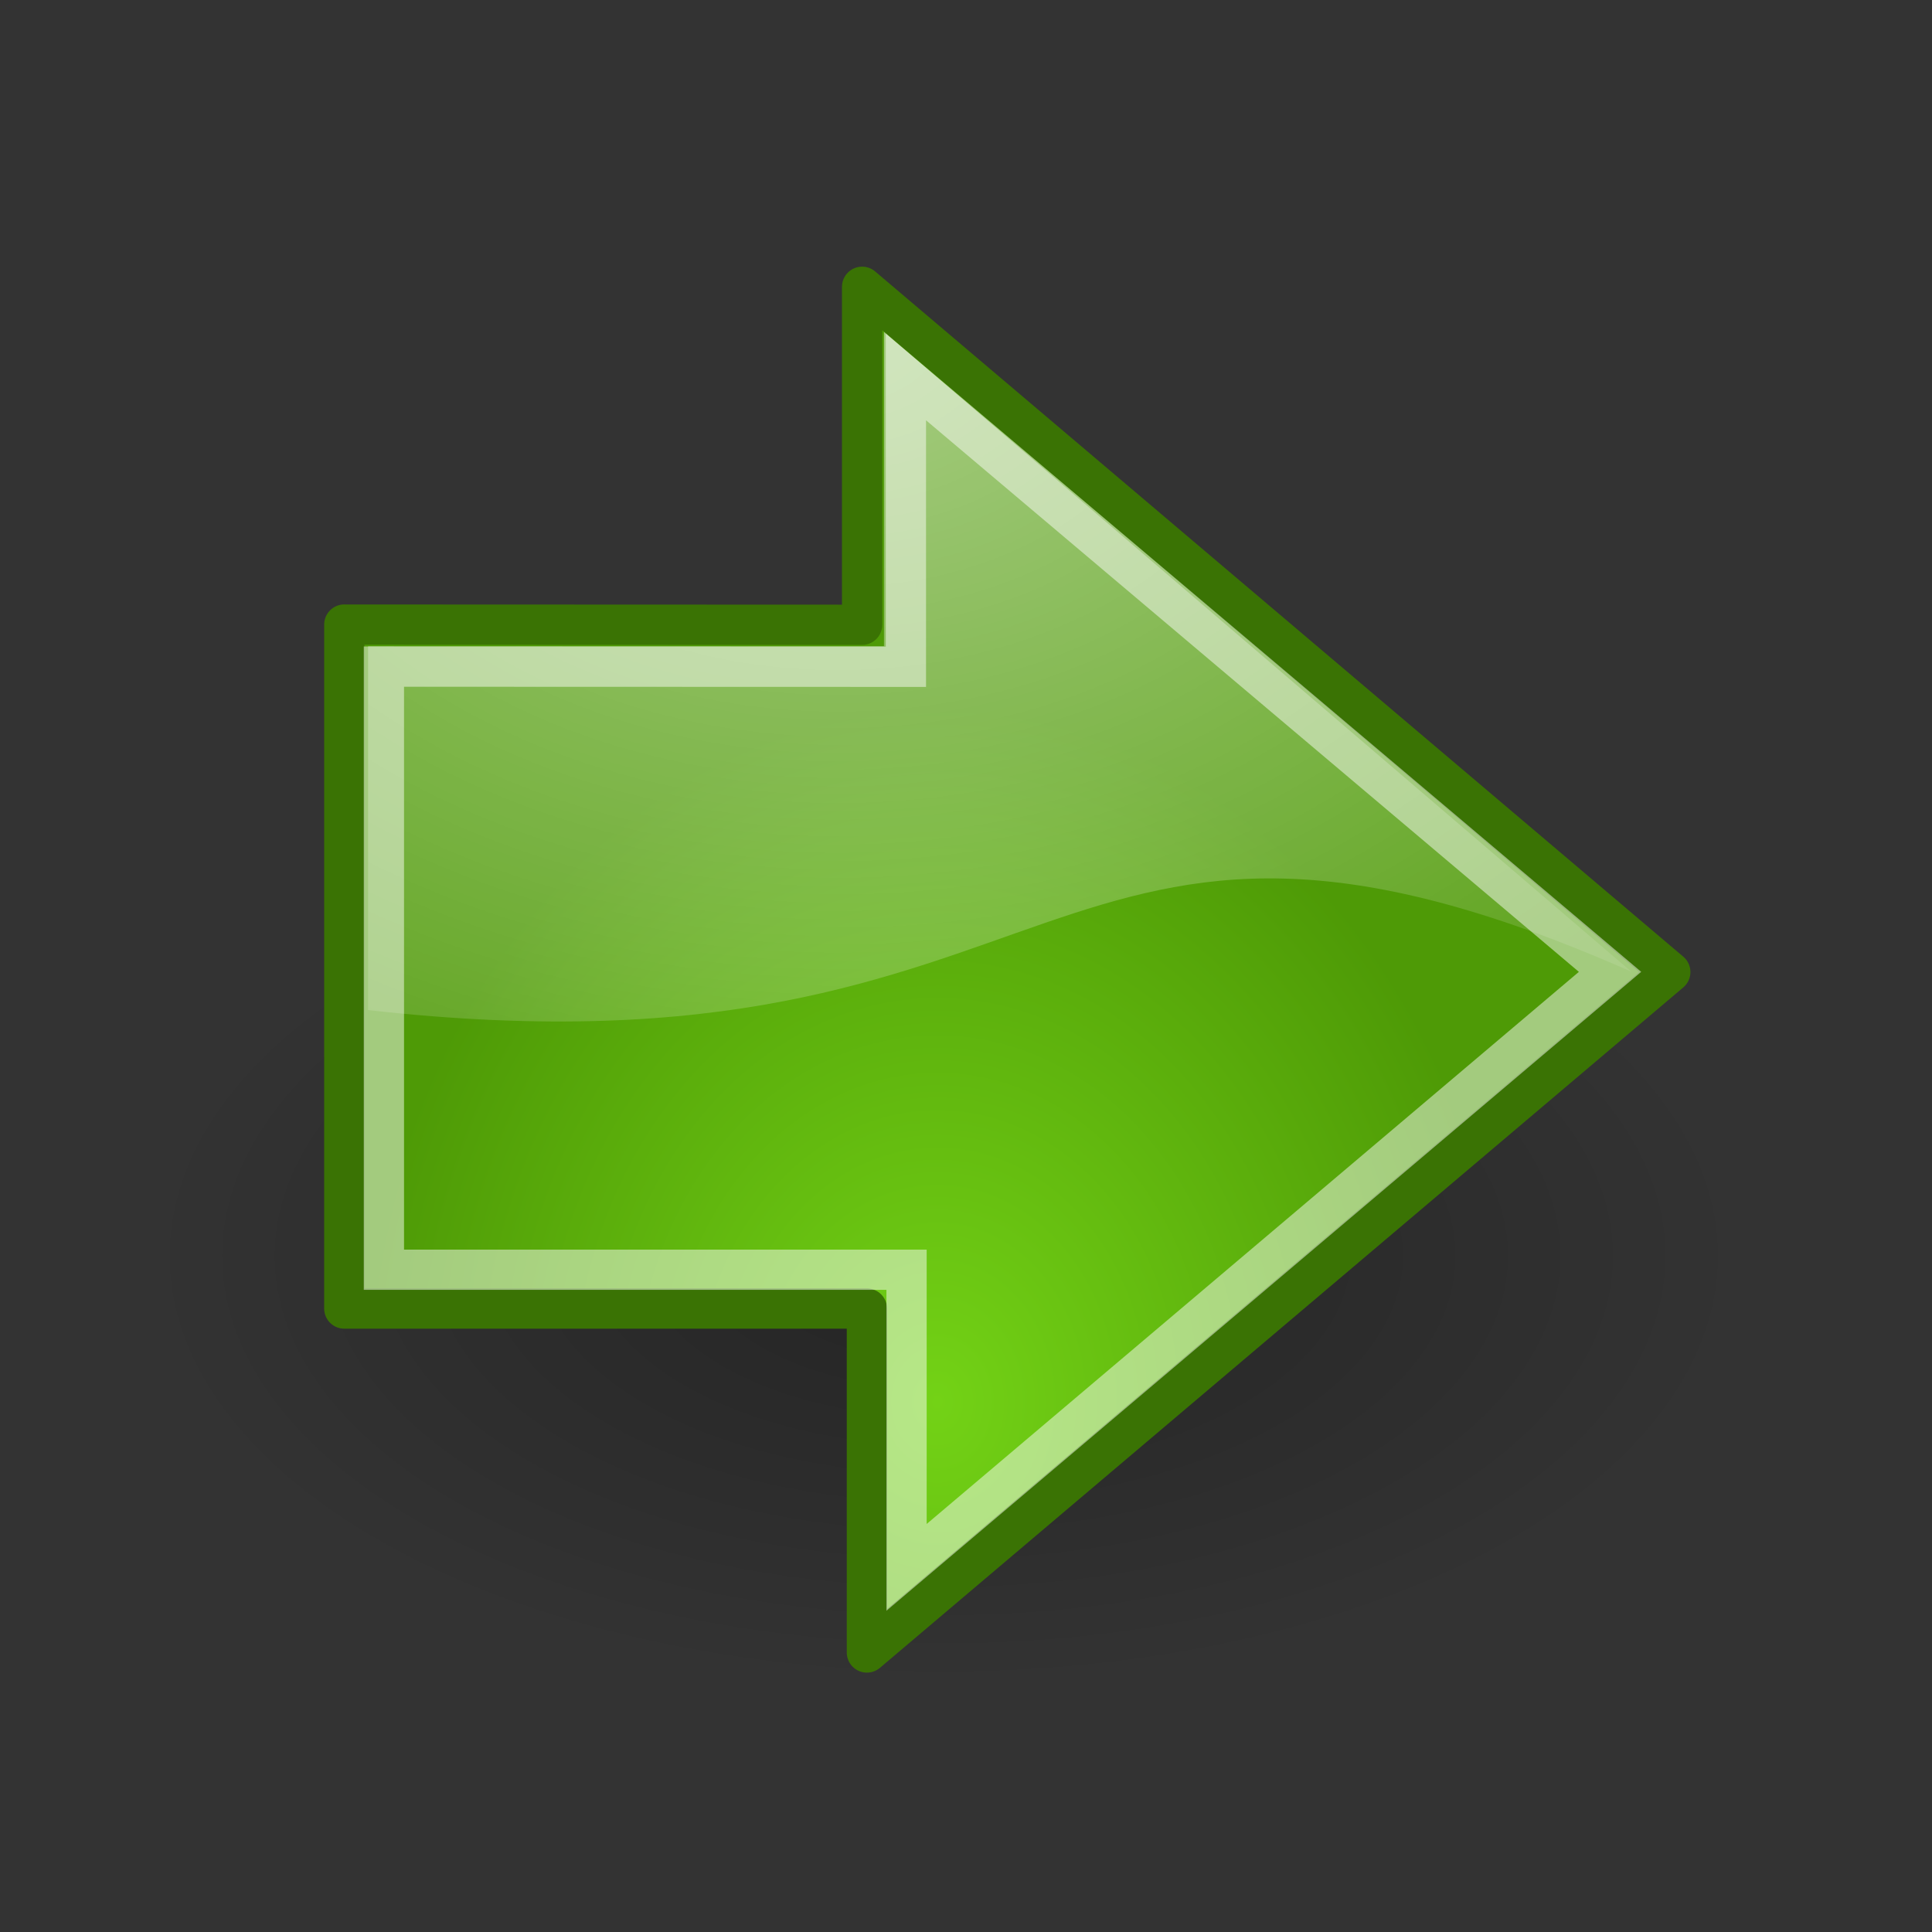
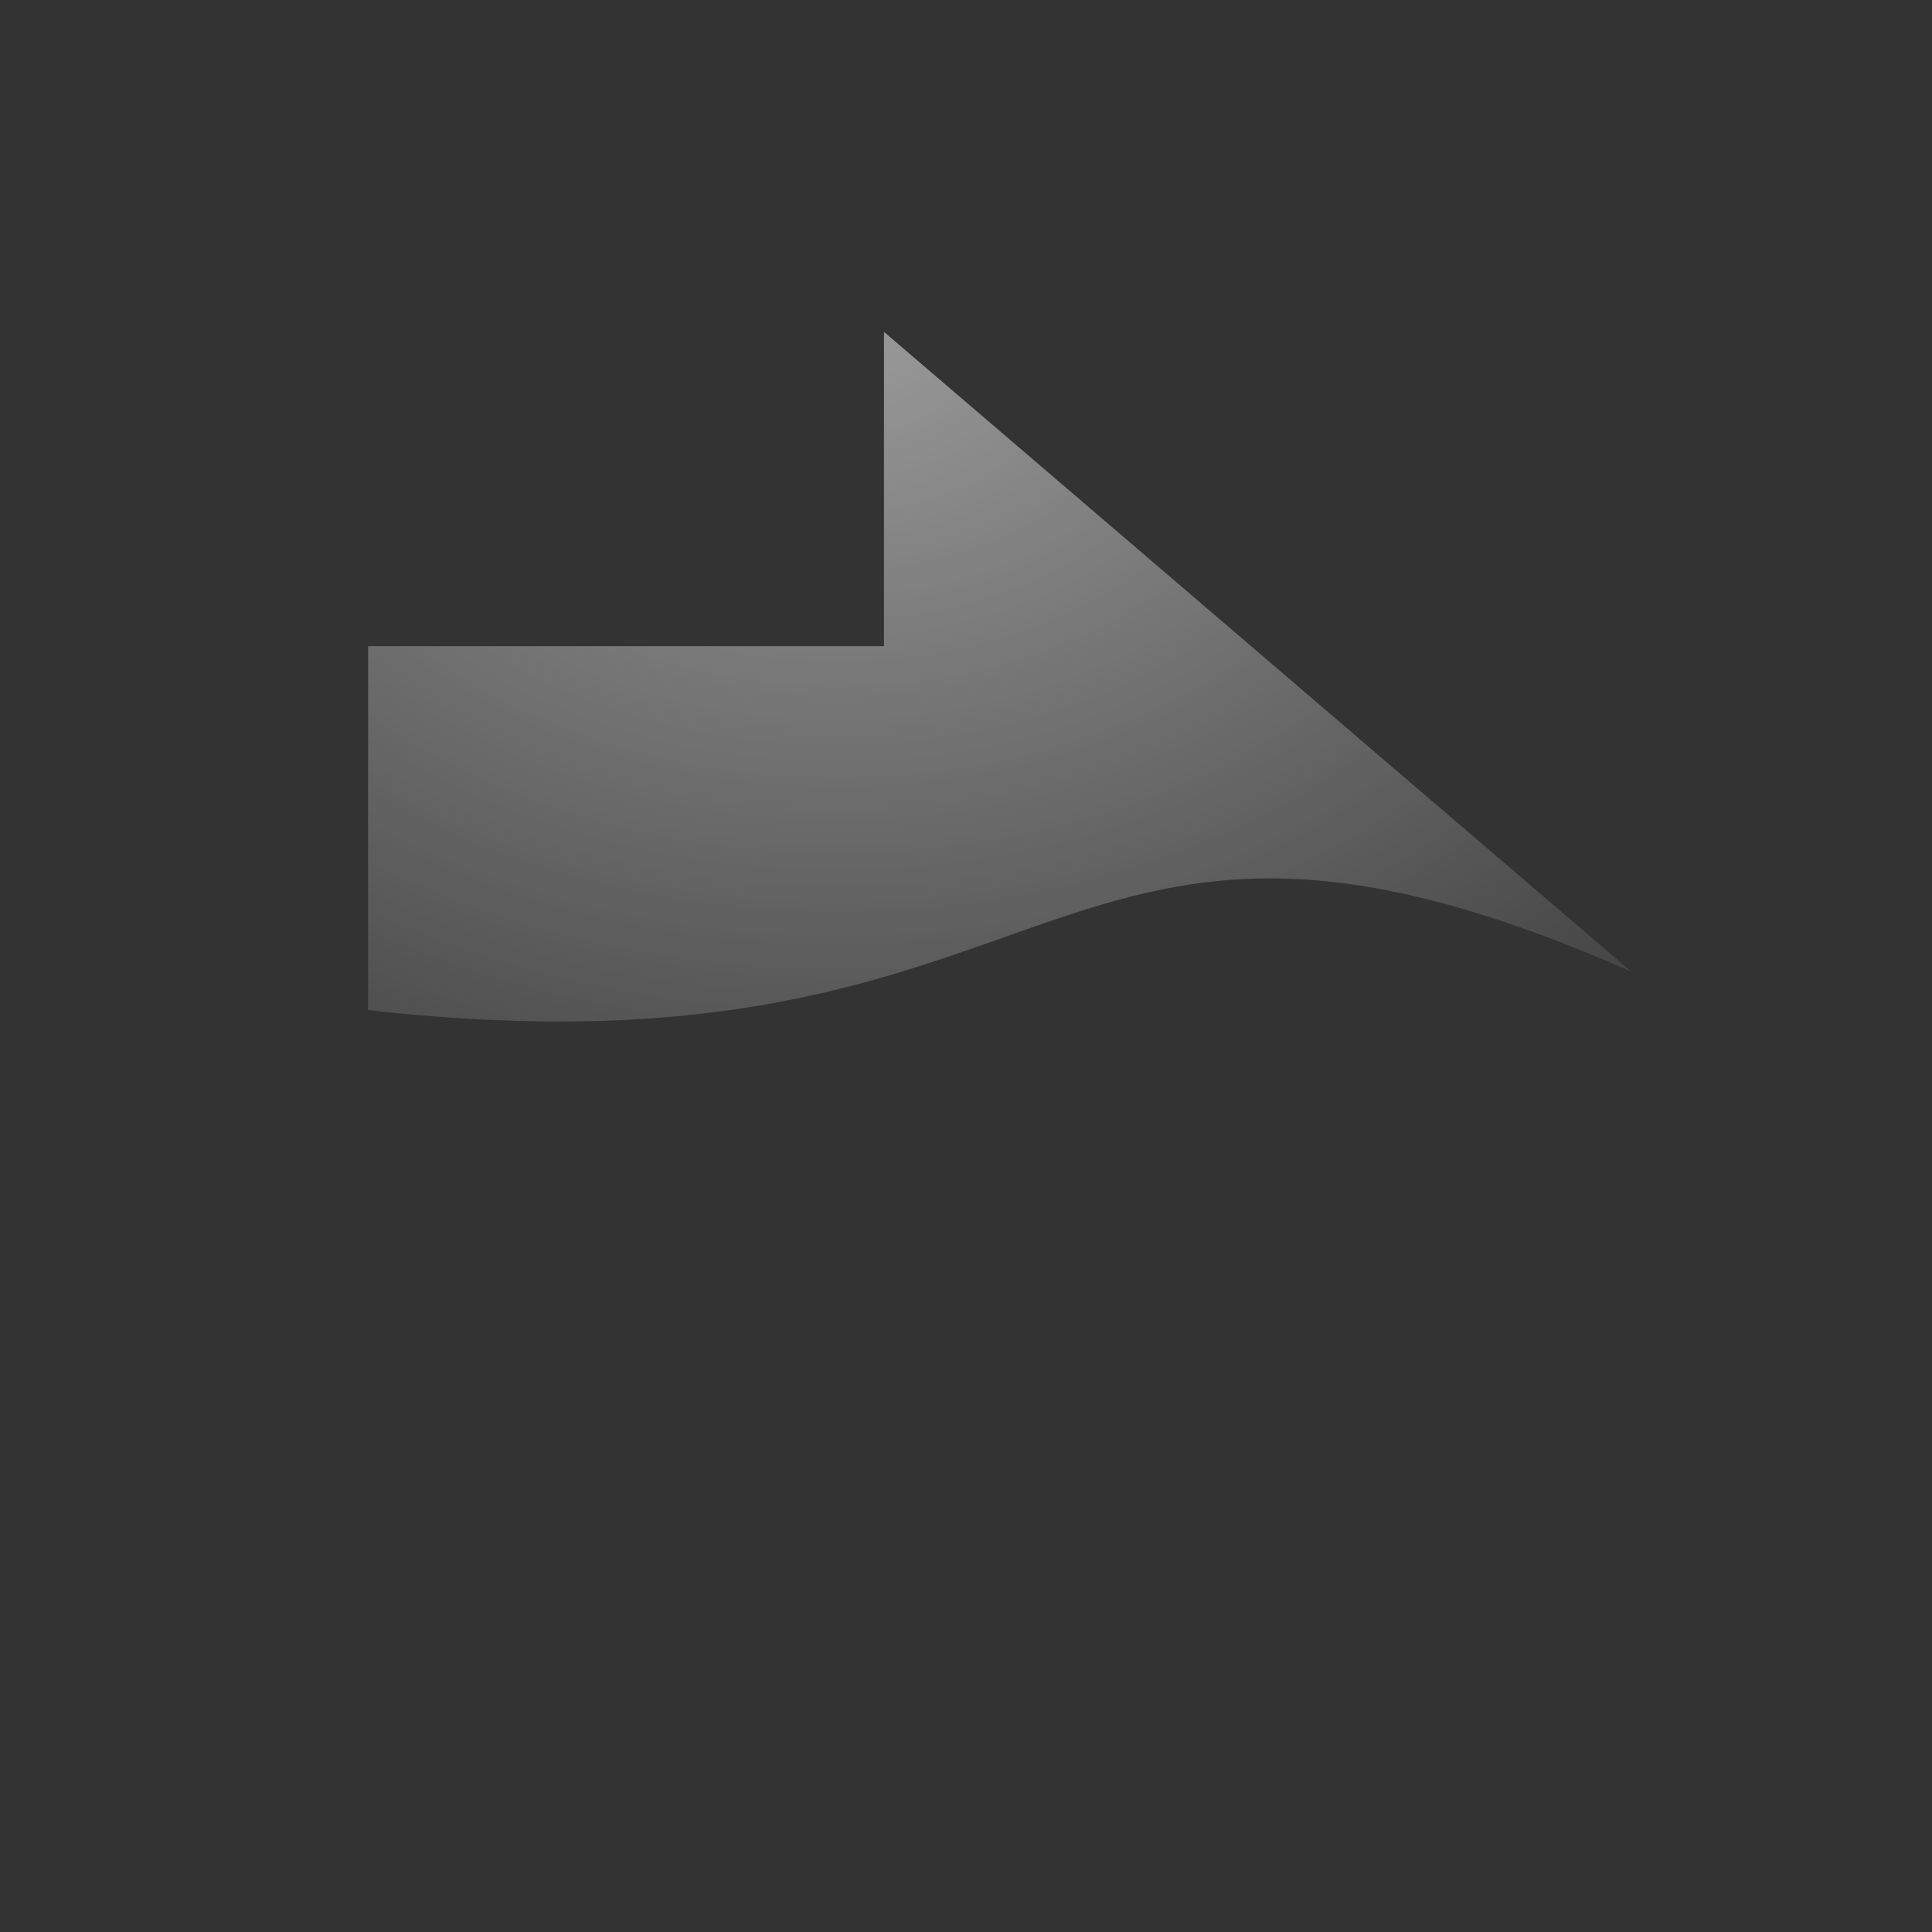
<svg xmlns="http://www.w3.org/2000/svg" height="48" width="48" version="1.0">
  <rect width="100%" height="100%" fill="#333333" stroke="none" />
  <defs>
    <radialGradient id="e" gradientUnits="userSpaceOnUse" cy="2.897" cx="19.701" gradientTransform="matrix(2.047,0,0,1.558,-19.518,3.452)" r="17.171">
      <stop stop-color="#fff" offset="0" />
      <stop stop-color="#fff" stop-opacity="0" offset="1" />
    </radialGradient>
    <radialGradient id="f" gradientUnits="userSpaceOnUse" cy="36.421" cx="24.837" gradientTransform="matrix(1 0 0 .537 0 16.873)" r="15.645">
      <stop offset="0" />
      <stop stop-opacity="0" offset="1" />
    </radialGradient>
    <radialGradient id="d" gradientUnits="userSpaceOnUse" cy="32.798" cx="22.292" gradientTransform="matrix(.843 0 0 1.02 4.499 1.382)" r="16.956">
      <stop stop-color="#73d216" offset="0" />
      <stop stop-color="#4e9a06" offset="1" />
    </radialGradient>
  </defs>
-   <path opacity=".299" style="color:#000000" d="m40.482 36.421a15.645 8.397 0 1 1 -31.289 0 15.645 8.397 0 1 1 31.289 0z" fill-rule="evenodd" transform="matrix(1.271,0,0,1.271,-8.119,-15.102)" fill="url(#f)" />
-   <path stroke-linejoin="round" style="color:#000000" d="m8.554 15.517v16.994h12.984v8.545l19.96-16.906-20.079-17.025v8.398l-12.865-0.005z" fill-rule="evenodd" stroke="#3a7304" stroke-linecap="round" stroke-miterlimit="10" fill="url(#d)" />
  <path opacity=".508" style="color:#000000" d="m21.962 8.248v7.806h-12.817v9.041c17.75 2 16.634-7.455 31.384-0.955l-18.567-15.895z" fill-rule="evenodd" fill="url(#e)" />
-   <path opacity=".481" style="color:#000000" d="m9.538 16.562v14.984h12.985v7.395l17.478-14.796-17.494-14.78v7.201l-12.969-0.004z" stroke="#fff" stroke-miterlimit="10" fill="none" />
</svg>